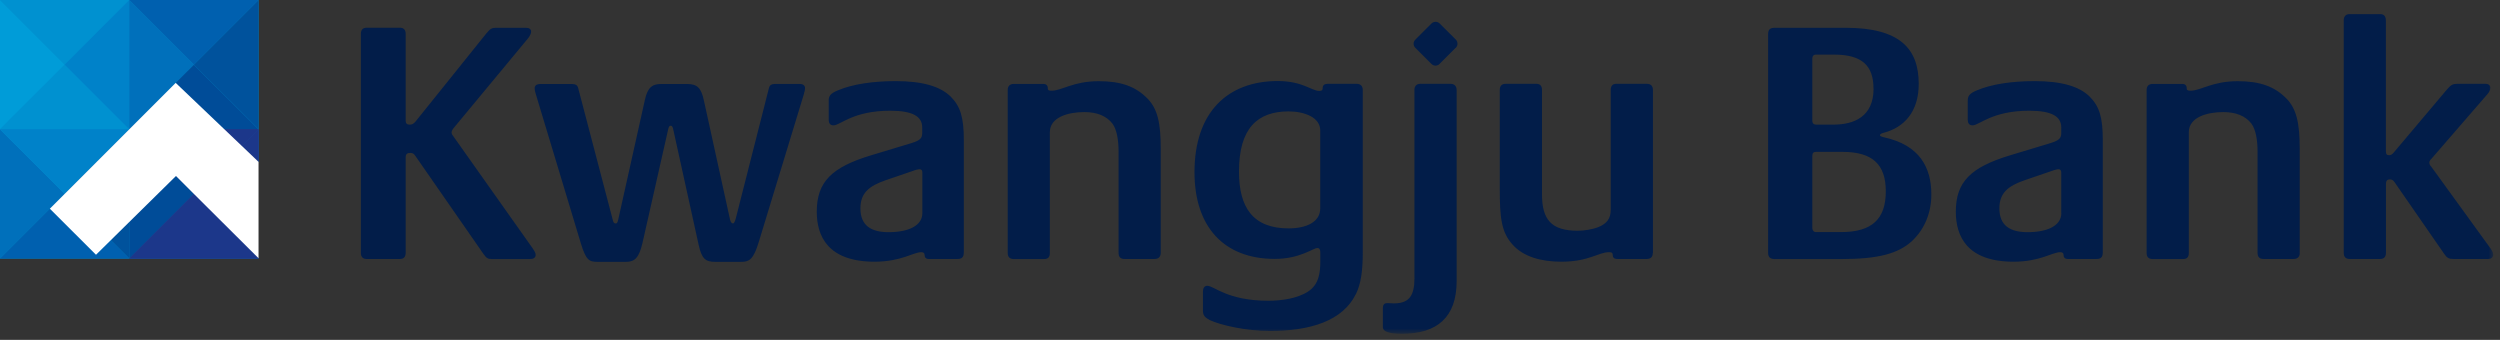
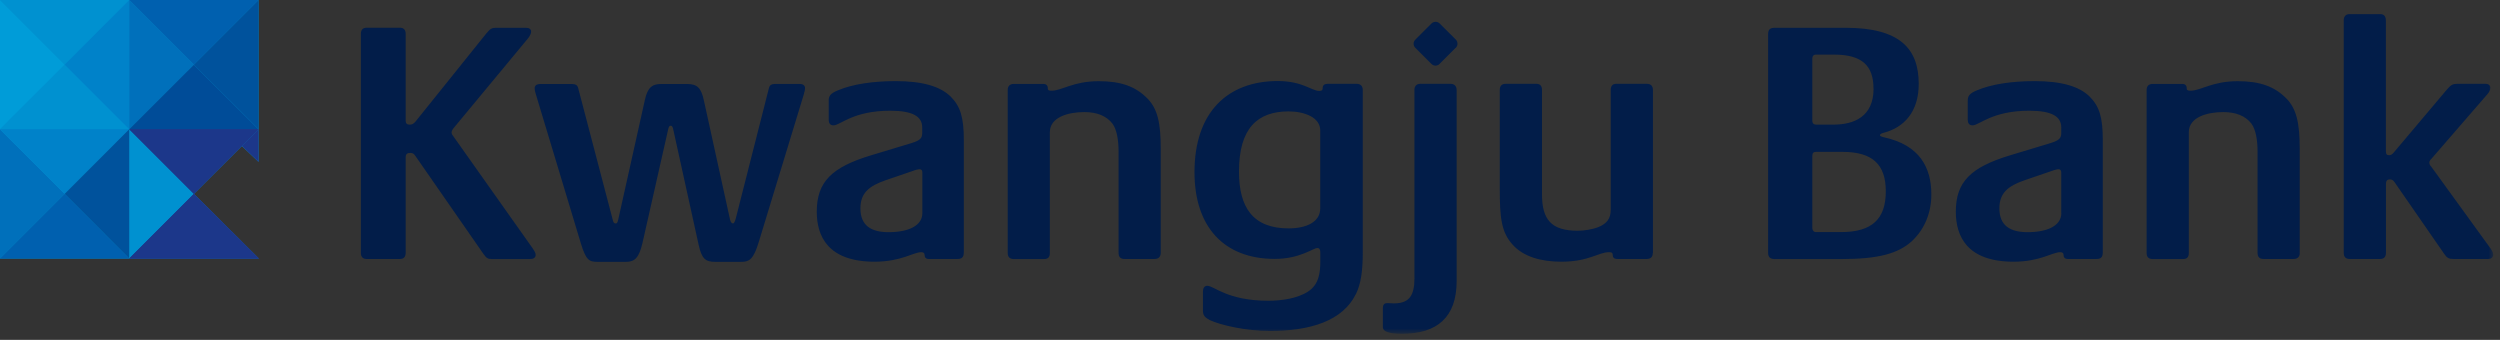
<svg xmlns="http://www.w3.org/2000/svg" viewBox="0 0 331 45" fill="none">
  <rect x="0" y="0" width="331" height="45" fill="#333333" stroke="none" />
  <mask id="mask0_428_3489" style="mask-type:luminance" maskUnits="userSpaceOnUse" x="0" y="0" width="331" height="45">
    <path d="M330.12 0H0V44.2H330.12V0Z" fill="white" />
  </mask>
  <g mask="url(#mask0_428_3489)">
    <path d="M60.02 18.039C59.84 17.819 59.79 17.679 59.79 17.549C59.79 17.369 59.88 17.189 60.06 16.959L69.92 5.069C70.19 4.709 70.32 4.439 70.32 4.169C70.32 3.859 70.05 3.679 69.65 3.679H65.69C65.15 3.679 64.92 3.769 64.38 4.439L55.01 16.099C54.74 16.409 54.56 16.499 54.25 16.499C53.94 16.499 53.71 16.409 53.71 15.959V4.479C53.71 3.939 53.44 3.669 52.95 3.669H48.54C48.05 3.669 47.78 3.939 47.78 4.479V33.479C47.78 34.019 48.05 34.289 48.54 34.289H52.95C53.45 34.289 53.71 34.019 53.71 33.479V20.829C53.71 20.379 53.94 20.249 54.3 20.249C54.62 20.249 54.79 20.339 54.97 20.609L63.98 33.579C64.39 34.169 64.57 34.299 65.15 34.299H70.15C70.55 34.299 70.92 34.169 70.92 33.759C70.92 33.489 70.78 33.259 70.51 32.859L60.02 18.039ZM106.45 12.369C106.54 12.099 106.59 11.879 106.59 11.689C106.59 11.329 106.36 11.109 105.82 11.109H102.67C102.13 11.109 101.9 11.289 101.81 11.649L97.4 28.989C97.26 29.439 97.17 29.579 97.04 29.579C96.86 29.579 96.72 29.399 96.63 28.949L93.21 13.369C92.85 11.659 92.35 11.119 90.96 11.119H87.54C86.32 11.119 85.74 11.609 85.38 13.239L81.87 28.999C81.78 29.449 81.69 29.589 81.51 29.589C81.28 29.589 81.19 29.409 81.1 28.999L76.55 11.659C76.46 11.299 76.23 11.119 75.7 11.119H71.6C71.01 11.119 70.79 11.339 70.79 11.699C70.79 11.929 70.88 12.289 70.97 12.559L76.91 32.239C77.59 34.449 77.99 34.669 79.12 34.669H82.9C84.03 34.669 84.61 34.129 85.06 32.189L88.44 17.239C88.53 16.789 88.62 16.649 88.8 16.649C88.98 16.649 89.07 16.779 89.16 17.239L92.49 32.369C92.9 34.259 93.39 34.669 94.7 34.669H98.17C99.25 34.669 99.79 34.269 100.47 32.009L106.46 12.379L106.45 12.369ZM122.12 28.219C122.12 29.889 120.27 30.739 117.66 30.739C115.36 30.739 113.92 29.889 113.92 27.589C113.92 25.559 115.05 24.619 117.3 23.849L120.72 22.679C121.31 22.459 121.58 22.409 121.76 22.409C121.99 22.409 122.12 22.539 122.12 22.859V28.219ZM127.61 33.489V18.579C127.61 15.519 127.16 14.079 125.85 12.769C124.5 11.459 122.2 10.739 118.6 10.739C115.58 10.739 112.88 11.139 110.94 11.959C109.95 12.359 109.72 12.719 109.72 13.309V15.879C109.72 16.279 109.9 16.599 110.35 16.599C111.25 16.599 112.92 14.659 117.87 14.659C120.93 14.659 122.1 15.469 122.1 16.869V17.589C122.1 18.309 121.83 18.579 120.7 18.939L115.34 20.559C110.12 22.139 108.14 24.069 108.14 28.029C108.14 31.229 109.58 34.649 115.8 34.649C119.31 34.649 120.93 33.389 121.97 33.389C122.29 33.389 122.42 33.519 122.42 33.799C122.42 34.079 122.6 34.289 122.96 34.289H126.79C127.37 34.289 127.6 34.019 127.6 33.479M153.68 33.479V19.659C153.68 16.329 153.28 14.389 151.88 12.999C150.35 11.469 148.46 10.749 145.48 10.749C142.06 10.749 140.62 12.009 139.22 12.009C138.77 12.009 138.73 11.879 138.73 11.689C138.73 11.329 138.55 11.109 138.1 11.109H134.23C133.73 11.109 133.42 11.379 133.42 11.919V33.489C133.42 34.029 133.69 34.299 134.23 34.299H138.24C138.78 34.299 139 34.029 139 33.489V17.499C139 15.519 141.43 14.839 143.55 14.839C145.22 14.839 146.48 15.329 147.29 16.369C147.88 17.179 148.1 18.579 148.1 20.109V33.479C148.1 33.979 148.32 34.289 148.86 34.289H152.87C153.41 34.289 153.68 33.979 153.68 33.479ZM174.8 27.579C174.8 29.429 172.91 30.239 170.61 30.239C165.84 30.239 164.04 27.399 164.04 22.719C164.04 16.999 166.47 14.749 170.61 14.749C172.64 14.749 174.8 15.509 174.8 17.269V27.579ZM179.53 38.929C180.2 37.529 180.43 35.819 180.43 33.439V11.909C180.43 11.369 180.11 11.099 179.62 11.099H175.79C175.34 11.099 175.12 11.279 175.12 11.679C175.12 11.859 175.07 12.039 174.67 12.039C173.68 12.039 172.46 10.729 169.18 10.729C162.56 10.729 158.15 14.829 158.15 22.799C158.15 29.999 162.02 34.279 168.78 34.279C172.11 34.279 173.87 32.839 174.41 32.839C174.72 32.839 174.81 33.059 174.81 33.469V34.549C174.81 36.129 174.63 37.659 173.19 38.599C171.75 39.539 169.63 39.819 167.92 39.819C162.52 39.819 160.72 37.839 159.86 37.839C159.45 37.839 159.27 38.149 159.27 38.599V41.119C159.27 41.749 159.5 42.019 160.17 42.379C161.61 43.049 164.94 43.819 168.14 43.819C173.45 43.819 177.78 42.509 179.53 38.909M187.28 36.749C187.28 39.139 186.6 40.169 184.53 40.169C184.17 40.169 184.04 40.129 183.68 40.129C183.36 40.129 183.09 40.259 183.09 40.809V43.289C183.09 43.919 183.9 44.189 185.66 44.189C190.21 44.189 192.86 42.069 192.86 37.209V11.959C192.86 11.419 192.59 11.099 192.05 11.099H188.04C187.54 11.099 187.27 11.409 187.27 11.909V36.769L187.28 36.749ZM192.75 6.329C192.9 6.179 192.97 5.989 192.97 5.789C192.97 5.599 192.91 5.399 192.76 5.249L190.61 3.109C190.46 2.959 190.27 2.889 190.07 2.889C189.88 2.889 189.68 2.959 189.53 3.109L187.37 5.269C187.23 5.419 187.16 5.599 187.16 5.789C187.16 5.979 187.23 6.159 187.37 6.309L189.53 8.469C189.68 8.619 189.87 8.689 190.06 8.689C190.25 8.689 190.45 8.619 190.59 8.469L192.73 6.329H192.75ZM218.85 33.459V11.909C218.85 11.409 218.58 11.099 218.08 11.099H213.98C213.48 11.099 213.26 11.409 213.26 11.909V27.759C213.26 28.979 212.72 29.609 211.64 30.059C210.87 30.369 209.75 30.549 208.89 30.549C205.38 30.549 204.16 29.059 204.16 25.729V11.909C204.16 11.409 203.93 11.099 203.44 11.099H199.34C198.8 11.099 198.57 11.409 198.57 11.909V24.969C198.57 28.749 198.75 30.729 200.28 32.399C201.72 34.019 204.11 34.649 206.72 34.649C210.41 34.649 211.58 33.389 213.07 33.389C213.43 33.389 213.52 33.519 213.52 33.709C213.52 34.069 213.66 34.289 214.15 34.289H218.02C218.56 34.289 218.83 34.019 218.83 33.479M249.68 25.329C249.68 28.979 247.88 30.729 243.74 30.729H240.45C240.18 30.729 239.95 30.549 239.95 30.149V20.649C239.95 20.249 240.13 20.109 240.4 20.109H243.96C247.92 20.109 249.68 21.779 249.68 25.329ZM248.06 11.729C248.06 15.469 245.45 16.499 242.75 16.499H240.45C240.18 16.499 239.95 16.369 239.95 15.959V7.769C239.95 7.359 240.18 7.229 240.4 7.229H242.83C246.61 7.229 248.05 8.759 248.05 11.729M248.91 17.899C248.91 17.809 249 17.679 249.36 17.589C252.06 16.909 254.04 14.839 254.04 11.109C254.04 6.469 251.56 3.679 244.36 3.679H234.95C234.5 3.679 234.1 3.809 234.1 4.489V33.489C234.1 34.029 234.37 34.299 234.95 34.299H243.82C248.68 34.299 251.29 33.579 253.1 31.959C254.81 30.379 255.71 28.179 255.71 25.749C255.71 22.189 254.18 19.219 249.45 18.179C249.05 18.089 248.91 17.999 248.91 17.909M272.92 28.219C272.92 29.889 271.07 30.739 268.46 30.739C266.16 30.739 264.72 29.889 264.72 27.589C264.72 25.559 265.85 24.619 268.1 23.849L271.52 22.679C272.11 22.459 272.37 22.409 272.55 22.409C272.78 22.409 272.91 22.539 272.91 22.859V28.219H272.92ZM278.41 33.489V18.579C278.41 15.519 277.96 14.079 276.65 12.769C275.3 11.459 273 10.739 269.4 10.739C266.38 10.739 263.68 11.139 261.75 11.959C260.76 12.359 260.53 12.719 260.53 13.309V15.879C260.53 16.279 260.71 16.599 261.16 16.599C262.06 16.599 263.73 14.659 268.68 14.659C271.74 14.659 272.91 15.469 272.91 16.869V17.589C272.91 18.309 272.64 18.579 271.51 18.939L266.15 20.559C260.93 22.139 258.95 24.069 258.95 28.029C258.95 31.229 260.39 34.649 266.6 34.649C270.11 34.649 271.73 33.389 272.77 33.389C273.09 33.389 273.22 33.519 273.22 33.799C273.22 34.079 273.4 34.289 273.76 34.289H277.59C278.18 34.289 278.4 34.019 278.4 33.479M304.48 33.479V19.659C304.48 16.329 304.07 14.389 302.68 12.999C301.15 11.469 299.26 10.749 296.28 10.749C292.86 10.749 291.42 12.009 290.02 12.009C289.57 12.009 289.52 11.879 289.52 11.689C289.52 11.329 289.34 11.109 288.89 11.109H285.02C284.52 11.109 284.21 11.379 284.21 11.919V33.489C284.21 34.029 284.48 34.299 285.02 34.299H289.03C289.57 34.299 289.8 34.029 289.8 33.489V17.499C289.8 15.519 292.23 14.839 294.35 14.839C296.02 14.839 297.28 15.329 298.09 16.369C298.68 17.179 298.9 18.579 298.9 20.109V33.479C298.9 33.979 299.13 34.289 299.67 34.289H303.68C304.22 34.289 304.49 33.979 304.49 33.479M321.83 21.999C321.69 21.819 321.65 21.689 321.65 21.509C321.65 21.329 321.74 21.189 321.97 20.969L329.31 12.499C329.58 12.189 329.72 11.919 329.72 11.639C329.72 11.279 329.45 11.099 329.09 11.099H325.35C324.81 11.099 324.54 11.189 324 11.819L316.97 20.149C316.75 20.419 316.57 20.549 316.34 20.549C316.02 20.549 315.89 20.419 315.89 20.009V2.729C315.89 2.149 315.62 1.869 315.17 1.869H311.07C310.58 1.869 310.31 2.189 310.31 2.679V33.479C310.31 34.109 310.67 34.289 311.12 34.289H315.13C315.54 34.289 315.9 34.109 315.9 33.479V24.339C315.9 23.889 316.13 23.749 316.4 23.749C316.67 23.749 316.85 23.839 317.03 24.109L323.61 33.609C323.97 34.149 324.24 34.289 324.83 34.289H329.42C329.83 34.289 330.1 34.069 330.1 33.749C330.1 33.479 330.01 33.299 329.78 32.939L321.85 21.999H321.83Z" fill="#021D49" />
  </g>
  <path d="M0 0V34.23H34.23V34.19L25.67 25.67L32.02 19.33L34.23 21.43V0H0Z" fill="#0091D0" />
  <path d="M0 0V17.11L8.56 8.56L0 0Z" fill="#009CD8" />
  <path d="M0 0L8.56 8.56L17.11 0H0Z" fill="#0091D0" />
  <path d="M0 17.11H17.11L8.56 8.561L0 17.11Z" fill="#0091D0" />
  <path d="M17.11 0L8.56 8.56L17.11 17.11V0Z" fill="#0082C9" />
  <path d="M17.11 0V17.11L25.67 8.56L17.11 0Z" fill="#0070BB" />
  <path d="M17.11 0L25.67 8.56L34.23 0H17.11Z" fill="#0060AF" />
  <path d="M17.11 17.11H34.23L25.67 8.561L17.11 17.11Z" fill="#004C98" />
  <path d="M34.23 0L25.67 8.56L34.23 17.11V0Z" fill="#00529C" />
  <path d="M0 34.229L8.56 25.669L0 17.119V34.229Z" fill="#0070BB" />
  <path d="M0 17.109L8.56 25.669L17.11 17.109H0Z" fill="#0082C9" />
  <path d="M0 34.23H17.11L8.56 25.67L0 34.23Z" fill="#0060AF" />
  <path d="M8.56 25.669L17.11 34.229V17.109L8.56 25.669Z" fill="#00529C" />
-   <path d="M17.11 17.109V34.229L25.67 25.669L17.11 17.109Z" fill="#004C98" />
  <path d="M34.23 17.109H17.11L25.67 25.669L34.23 17.109Z" fill="#1C378A" />
-   <path d="M34.23 17.109L32.02 19.319L34.23 21.429V17.109Z" fill="#1C378A" />
  <path d="M17.11 34.23H34.23V34.19L25.67 25.67L17.11 34.23Z" fill="#1C378A" />
  <path d="M34.23 17.109H17.11L25.67 25.669L34.23 17.109Z" fill="#1C378A" />
  <path d="M34.23 17.109L32.02 19.319L34.23 21.429V17.109Z" fill="#1C378A" />
  <path d="M17.11 34.23H34.23V34.19L25.67 25.67L17.11 34.23Z" fill="#1C378A" />
-   <path d="M34.23 34.191L25.67 25.671L23.3 23.301L12.71 33.731L6.6 27.631L23.26 10.971L34.23 21.431V34.191Z" fill="white" />
</svg>